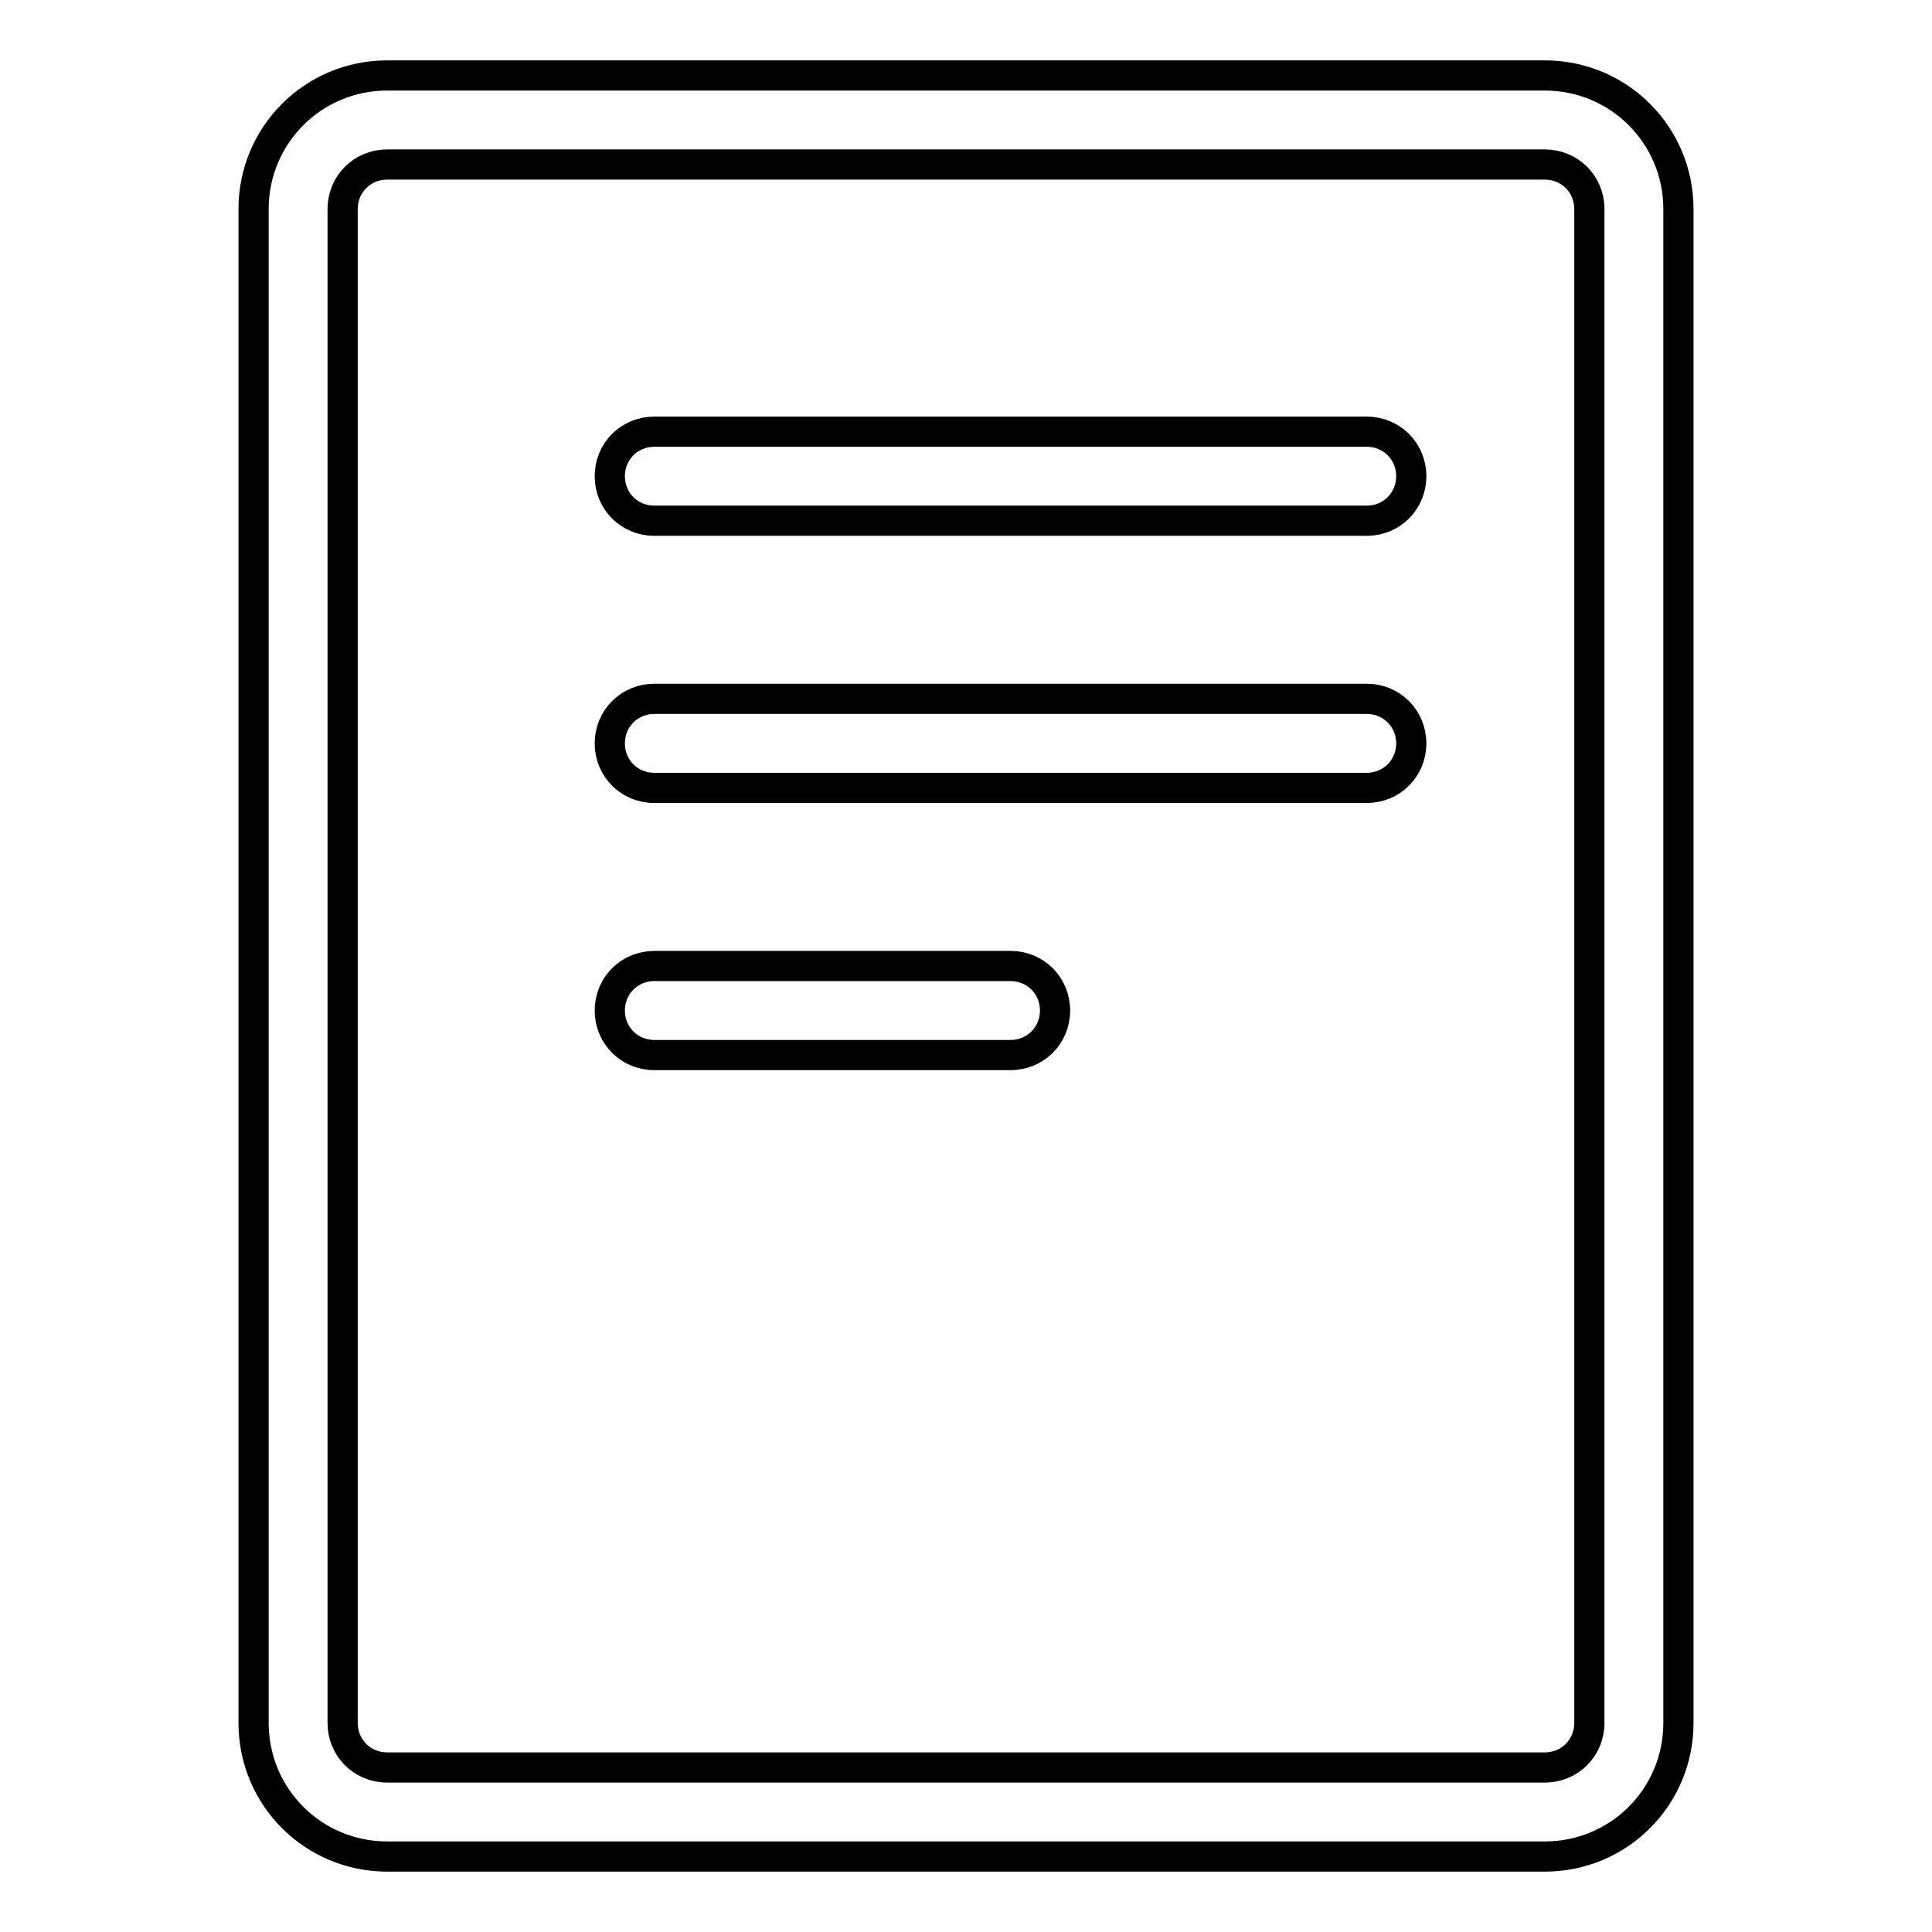
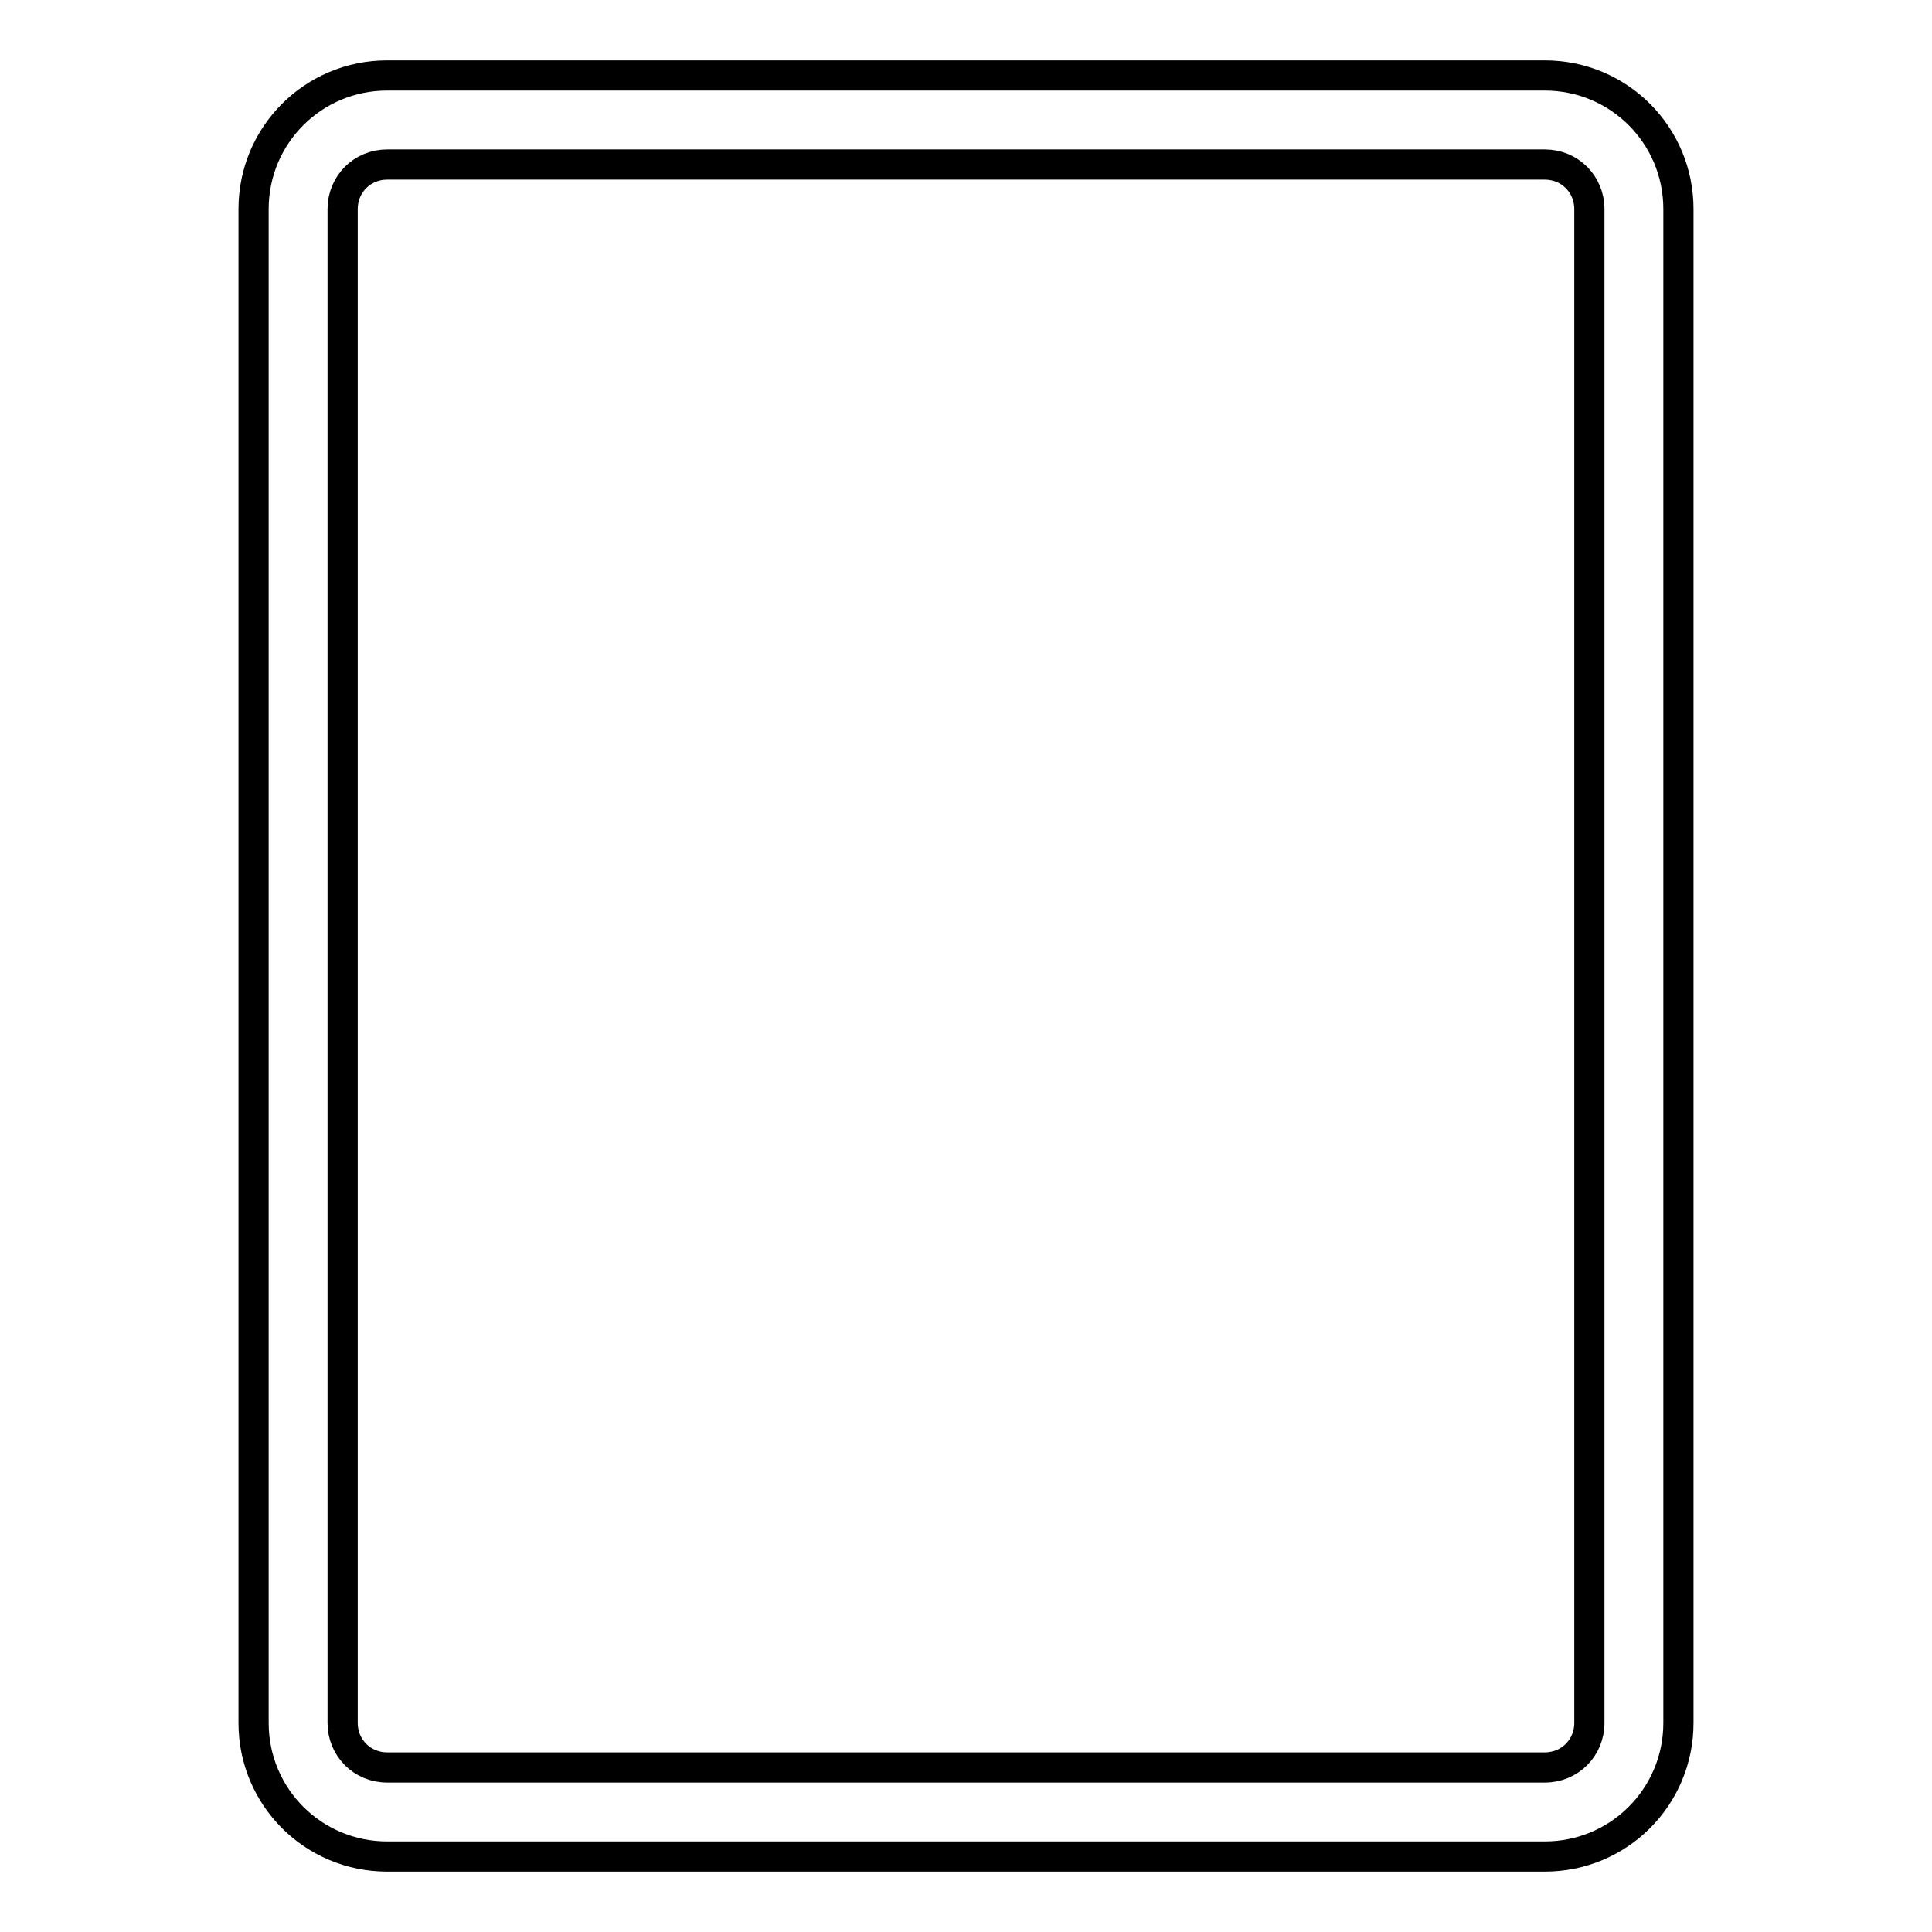
<svg xmlns="http://www.w3.org/2000/svg" version="1.1" x="0px" y="0px" viewBox="0 0 256 256" enable-background="new 0 0 256 256" xml:space="preserve">
  <g>
    <path stroke-width="4" fill-opacity="0" stroke="#000000" d="M204.7,10H51.3c-9.8,0-17.7,7.9-17.7,17.7v200.6c0,9.8,7.9,17.7,17.7,17.7l0,0h153.4 c9.8,0,17.7-7.9,17.7-17.7V27.7C222.4,17.9,214.5,10,204.7,10L204.7,10z M210.6,228.3c0,3.3-2.6,5.9-5.9,5.9H51.3 c-3.3,0-5.9-2.6-5.9-5.9V27.7c0-3.3,2.6-5.9,5.9-5.9h153.4c3.3,0,5.9,2.6,5.9,5.9V228.3z" />
-     <path stroke-width="4" fill-opacity="0" stroke="#000000" d="M181.1,57.2H86.7c-3.3,0-5.9,2.6-5.9,5.9c0,3.3,2.6,5.9,5.9,5.9h94.4c3.3,0,5.9-2.6,5.9-5.9 C187,59.8,184.4,57.2,181.1,57.2z M181.1,92.6H86.7c-3.3,0-5.9,2.6-5.9,5.9c0,3.3,2.6,5.9,5.9,5.9h94.4c3.3,0,5.9-2.6,5.9-5.9 C187,95.2,184.4,92.6,181.1,92.6z M133.9,128H86.7c-3.3,0-5.9,2.6-5.9,5.9s2.6,5.9,5.9,5.9h47.2c3.3,0,5.9-2.6,5.9-5.9 S137.2,128,133.9,128L133.9,128z" />
  </g>
</svg>